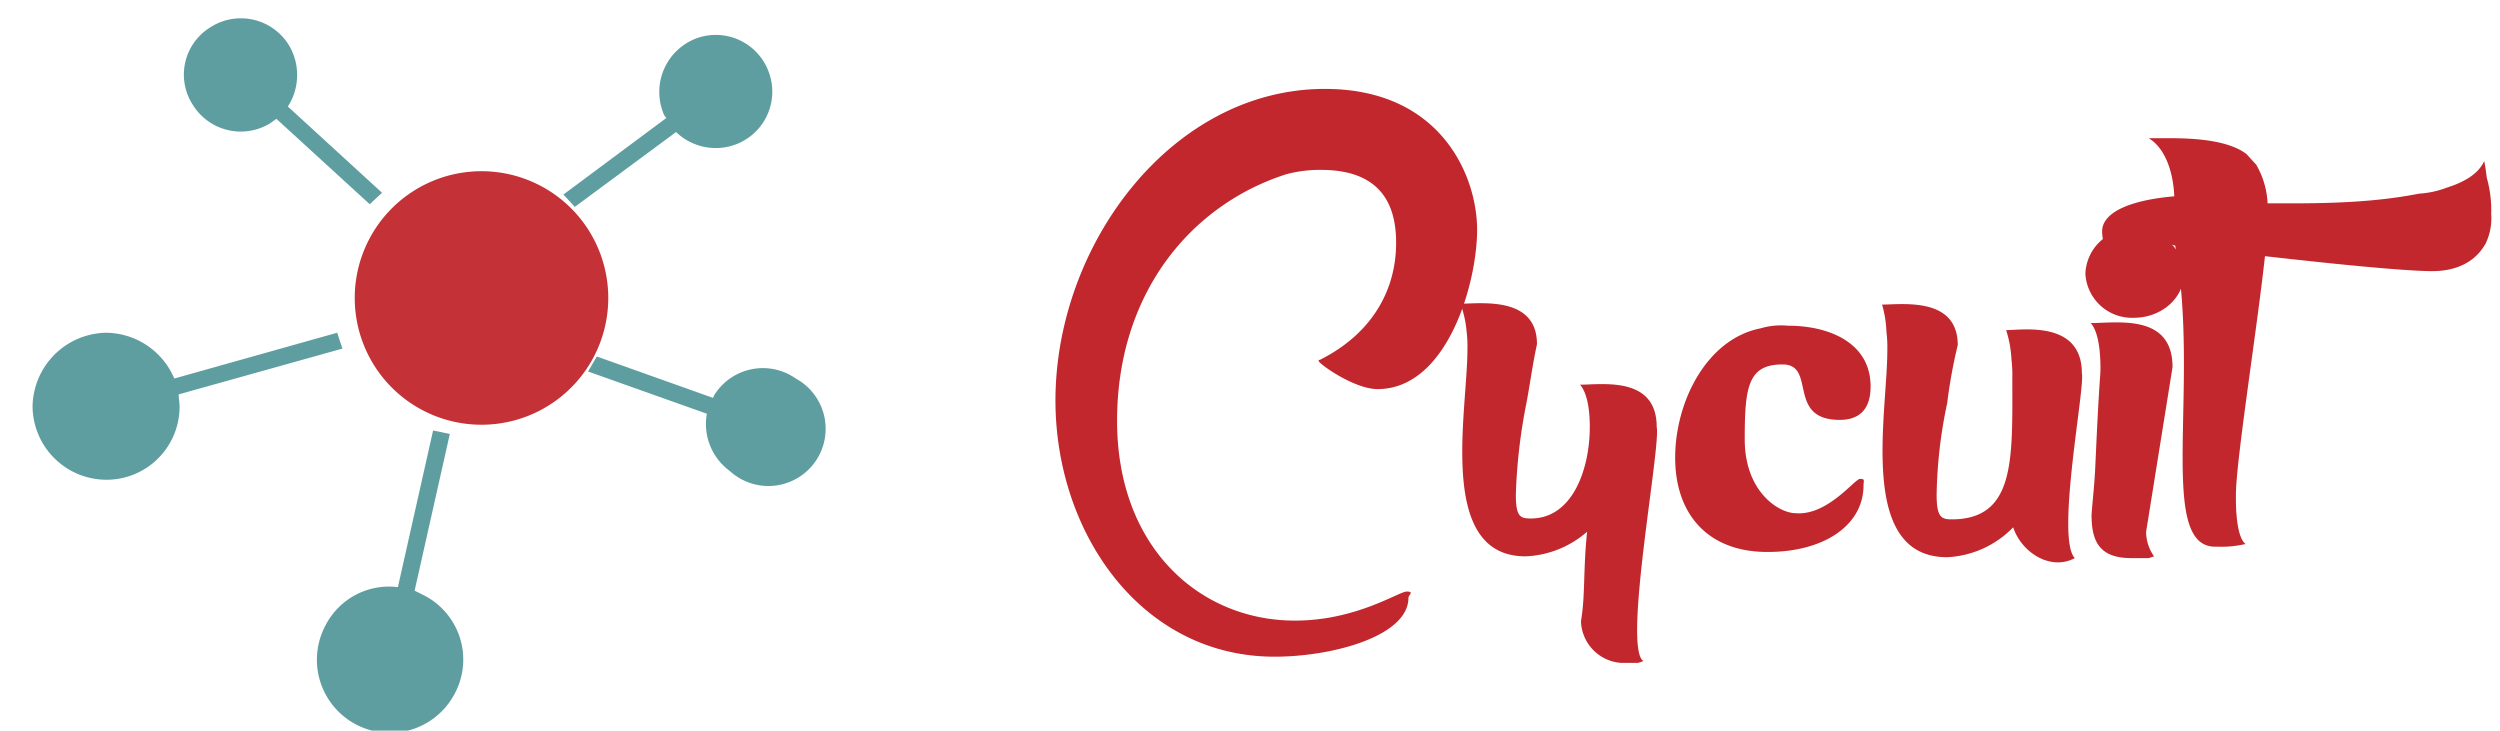
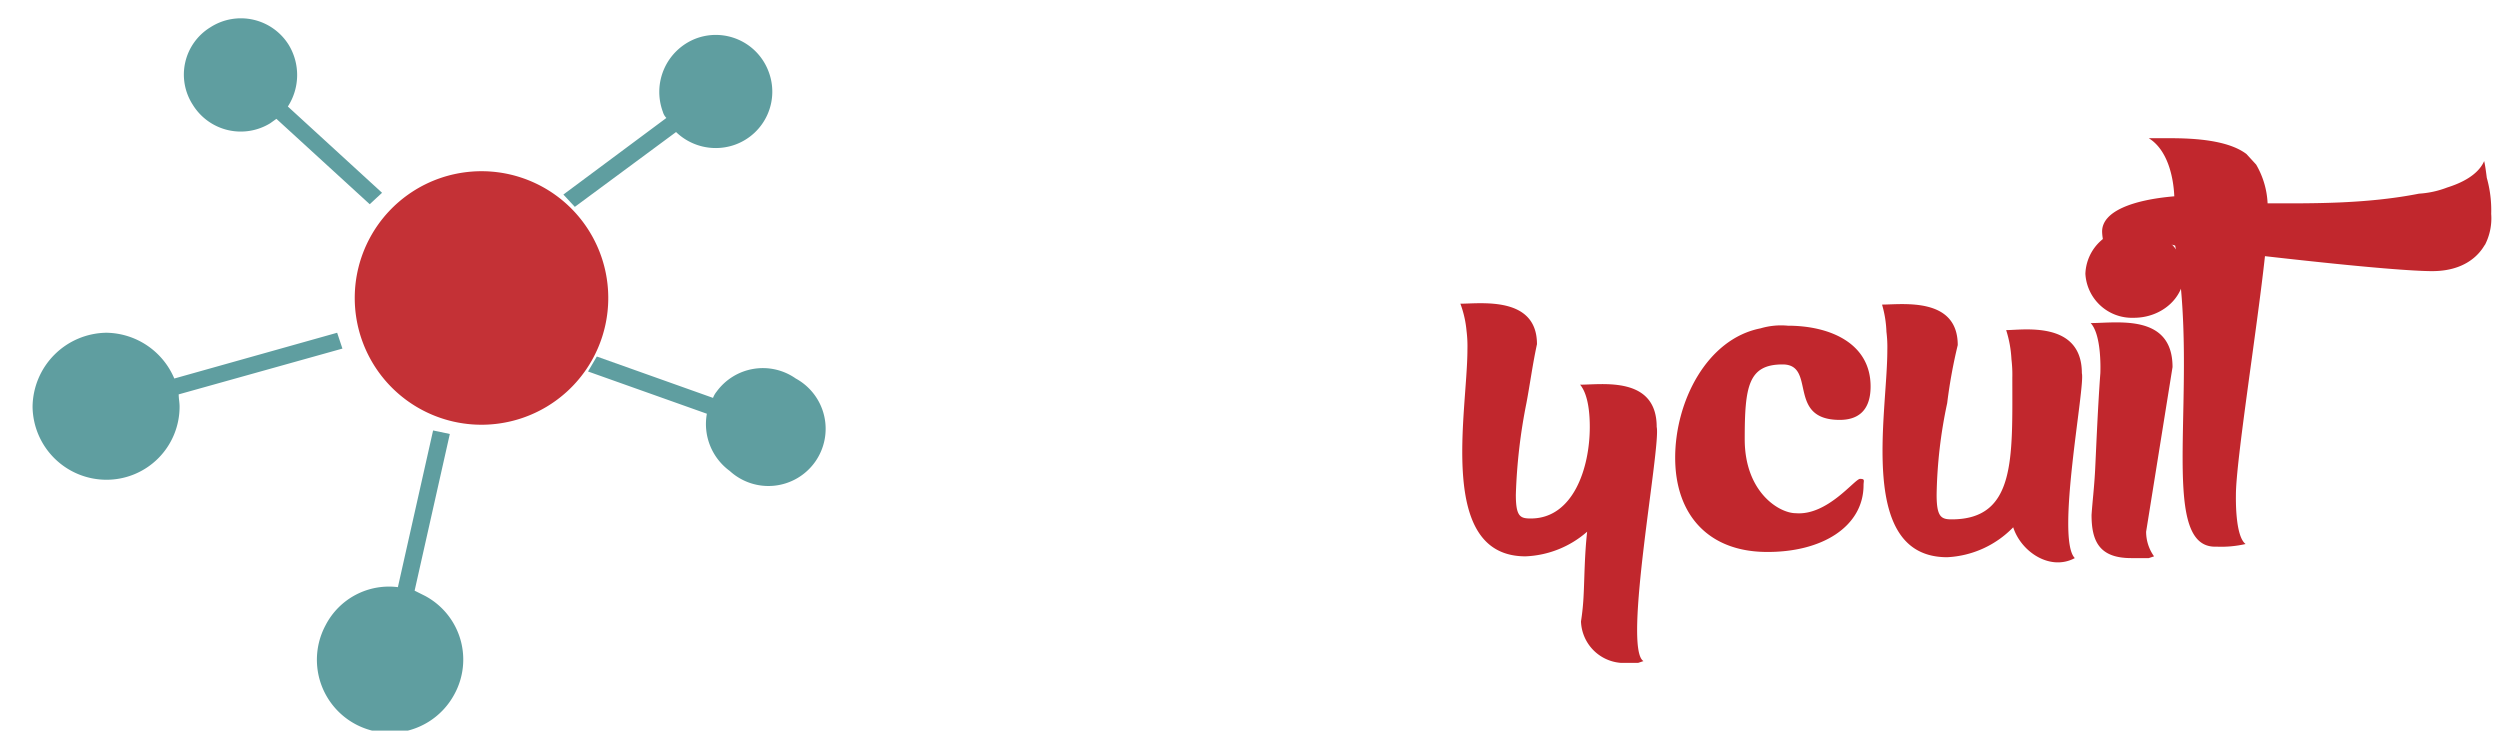
<svg xmlns="http://www.w3.org/2000/svg" viewBox="0 0 284 83">
  <title>cycuit logo</title>
  <path d="M53.5,19.5a14.4,14.4,0,0,0,0,28.7,14.4,14.4,0,1,0,0-28.7Z" style="fill:#c1272d;opacity:0.95" />
  <path d="M38.9,39.6l-.6-1.8L19.8,43a8.5,8.5,0,0,0-7.7-5.2,8.5,8.5,0,0,0-8.4,8.4,8.4,8.4,0,0,0,8.4,8.3,8.3,8.3,0,0,0,8.3-8.3c0-.5-.1-.9-.1-1.4Z" style="fill:#5f9ea0" />
  <path d="M30.7,14l.7-.5L42,23.2l1.4-1.3L32.7,12.1a6.6,6.6,0,0,0,.1-7,6.4,6.4,0,0,0-8.9-2,6.3,6.3,0,0,0-2,8.8A6.4,6.4,0,0,0,30.7,14Z" style="fill:#5f9ea0" />
  <path d="M65.3,23.5,76.8,15a6.5,6.5,0,0,0,6.8,1.4,6.4,6.4,0,0,0,3.7-8.3A6.4,6.4,0,0,0,79,4.4a6.5,6.5,0,0,0-3.7,8.3,1.6,1.6,0,0,0,.4.7L64,22.1Z" style="fill:#5f9ea0" />
  <path d="M48.3,67.7l-1.2-.6,4-17.8-1.9-.4-4,17.8A8.1,8.1,0,0,0,37,71a8.3,8.3,0,1,0,14.6,7.9A8.2,8.2,0,0,0,48.3,67.7Z" style="fill:#5f9ea0" />
  <path d="M90.4,43a6.5,6.5,0,0,0-9,1.5,2.5,2.5,0,0,0-.4.7L67.8,40.5l-1,1.7L80.3,47a6.6,6.6,0,0,0,2.6,6.5A6.5,6.5,0,1,0,90.4,43Z" style="fill:#5f9ea0" />
-   <path d="M119.9,45.5c0-17.7,13.2-35.4,30.6-35.4,13.2,0,17.3,9.9,17.3,16s-3.4,18.1-11.3,18.1c-2.7,0-6.7-2.9-6.7-3.2s0-.1.1-.1c6.2-3.1,8.7-8.2,8.7-13.3,0-3.4-1-8.3-8.5-8.3a14.6,14.6,0,0,0-4,.5c-10.9,3.5-19.2,13.6-19.2,28s9.4,22.7,20.2,22.7c7,0,11.8-3.3,12.7-3.3s.2.4.2.7c0,4.4-8.7,6.7-15.2,6.7C129.6,74.6,119.9,60.5,119.9,45.5Z" style="fill:#c1272d" />
  <path d="M186.7,75.1l-.6.2h-2a4.9,4.9,0,0,1-4.5-4.7,27.7,27.7,0,0,0,.3-3c.1-1.9.1-4.5.4-7.2a11.3,11.3,0,0,1-7,2.8c-10.1,0-6.6-16.4-6.6-23.5a14.1,14.1,0,0,0-.1-2.1,11.9,11.9,0,0,0-.7-3.1c2.3,0,8.7-.9,8.7,4.6-.5,2.3-.8,4.6-1.2,6.7a62.6,62.6,0,0,0-1.2,10.4c0,2.5.5,2.7,1.7,2.7,4.8,0,6.7-5.7,6.7-10.4,0-1.2-.1-3.6-1.1-4.8,2.5,0,8.7-1,8.7,4.8C188.7,50.7,184.3,73.7,186.7,75.1Z" style="fill:#c1272d" />
  <path d="M203.1,37c4.8,0,9.4,2,9.4,6.9,0,3-1.7,3.8-3.5,3.8-6.1,0-2.6-6.3-6.5-6.3s-4.3,2.5-4.3,8.5,3.9,8.4,5.8,8.4c3.6.3,6.7-3.9,7.3-3.9s.4.2.4.7c0,4.7-4.7,7.7-11.2,7.6S190.3,58.4,190.3,52s3.6-13.5,9.7-14.7A8.2,8.2,0,0,1,203.1,37Z" style="fill:#c1272d" />
  <path d="M235.7,63.4c-2.8,1.5-6.1-.7-7-3.5a11.2,11.2,0,0,1-7.5,3.4c-10.2,0-6.8-16.2-6.8-23.5a14.1,14.1,0,0,0-.1-2.1,12.5,12.5,0,0,0-.5-3.1c2.3,0,8.6-.9,8.6,4.6a57.8,57.8,0,0,0-1.2,6.6A53.5,53.5,0,0,0,220,56.2c0,2.5.5,2.8,1.7,2.8,7.3,0,6.9-6.9,6.9-16.1a14.8,14.8,0,0,0-.1-2.1,13,13,0,0,0-.6-3.3c1.9,0,8.6-1.1,8.6,4.9C236.9,43.9,233.5,61.2,235.7,63.4Z" style="fill:#c1272d" />
  <path d="M248.1,31.1c0,2.7-2.5,5-5.7,5a5.3,5.3,0,0,1-5.5-5,5.3,5.3,0,0,1,5.5-5.1C245.6,26,248.1,28.3,248.1,31.1Zm-4.3,29.3a4.8,4.8,0,0,0,.9,2.8l-.6.2h-2c-3.6,0-4.5-1.9-4.5-4.9.1-1.5.3-3.1.4-5s.3-7.1.6-11.1c0-.1.2-4.3-1.1-5.7,3,0,9.3-1.1,9.3,5Z" style="fill:#c1272d" />
  <path d="M282.5,20.2a13.6,13.6,0,0,1,.5,4.1,6.6,6.6,0,0,1-.7,3.5c-.1,0-1.3,3-6,3-1.8,0-6.7-.3-19-1.7-.9,8.3-3.3,23.3-3.3,27.1,0,.4-.1,4.7,1.1,5.6a12.4,12.4,0,0,1-3.3.3c-6.9.3-1.8-18.3-4.7-34.2-.9-.3-1.7-.1-2.9-.4l-1.7.2a4.5,4.5,0,0,0-2.5,1.7l-.6-.7a5.7,5.7,0,0,1-.6-2.4c0-2.3,3.5-3.6,8.2-4-.1-2.3-.8-5.3-2.9-6.6h2.4c2.7,0,6.6.2,8.7,1.8l1.1,1.2a9.6,9.6,0,0,1,1.3,4.4c4.9,0,11.1.1,17.2-1.1a10.7,10.7,0,0,0,3.2-.7c1.6-.5,3.5-1.4,4.2-3C282.3,18.7,282.4,19.4,282.5,20.2Z" style="fill:#c1272d" />
</svg>